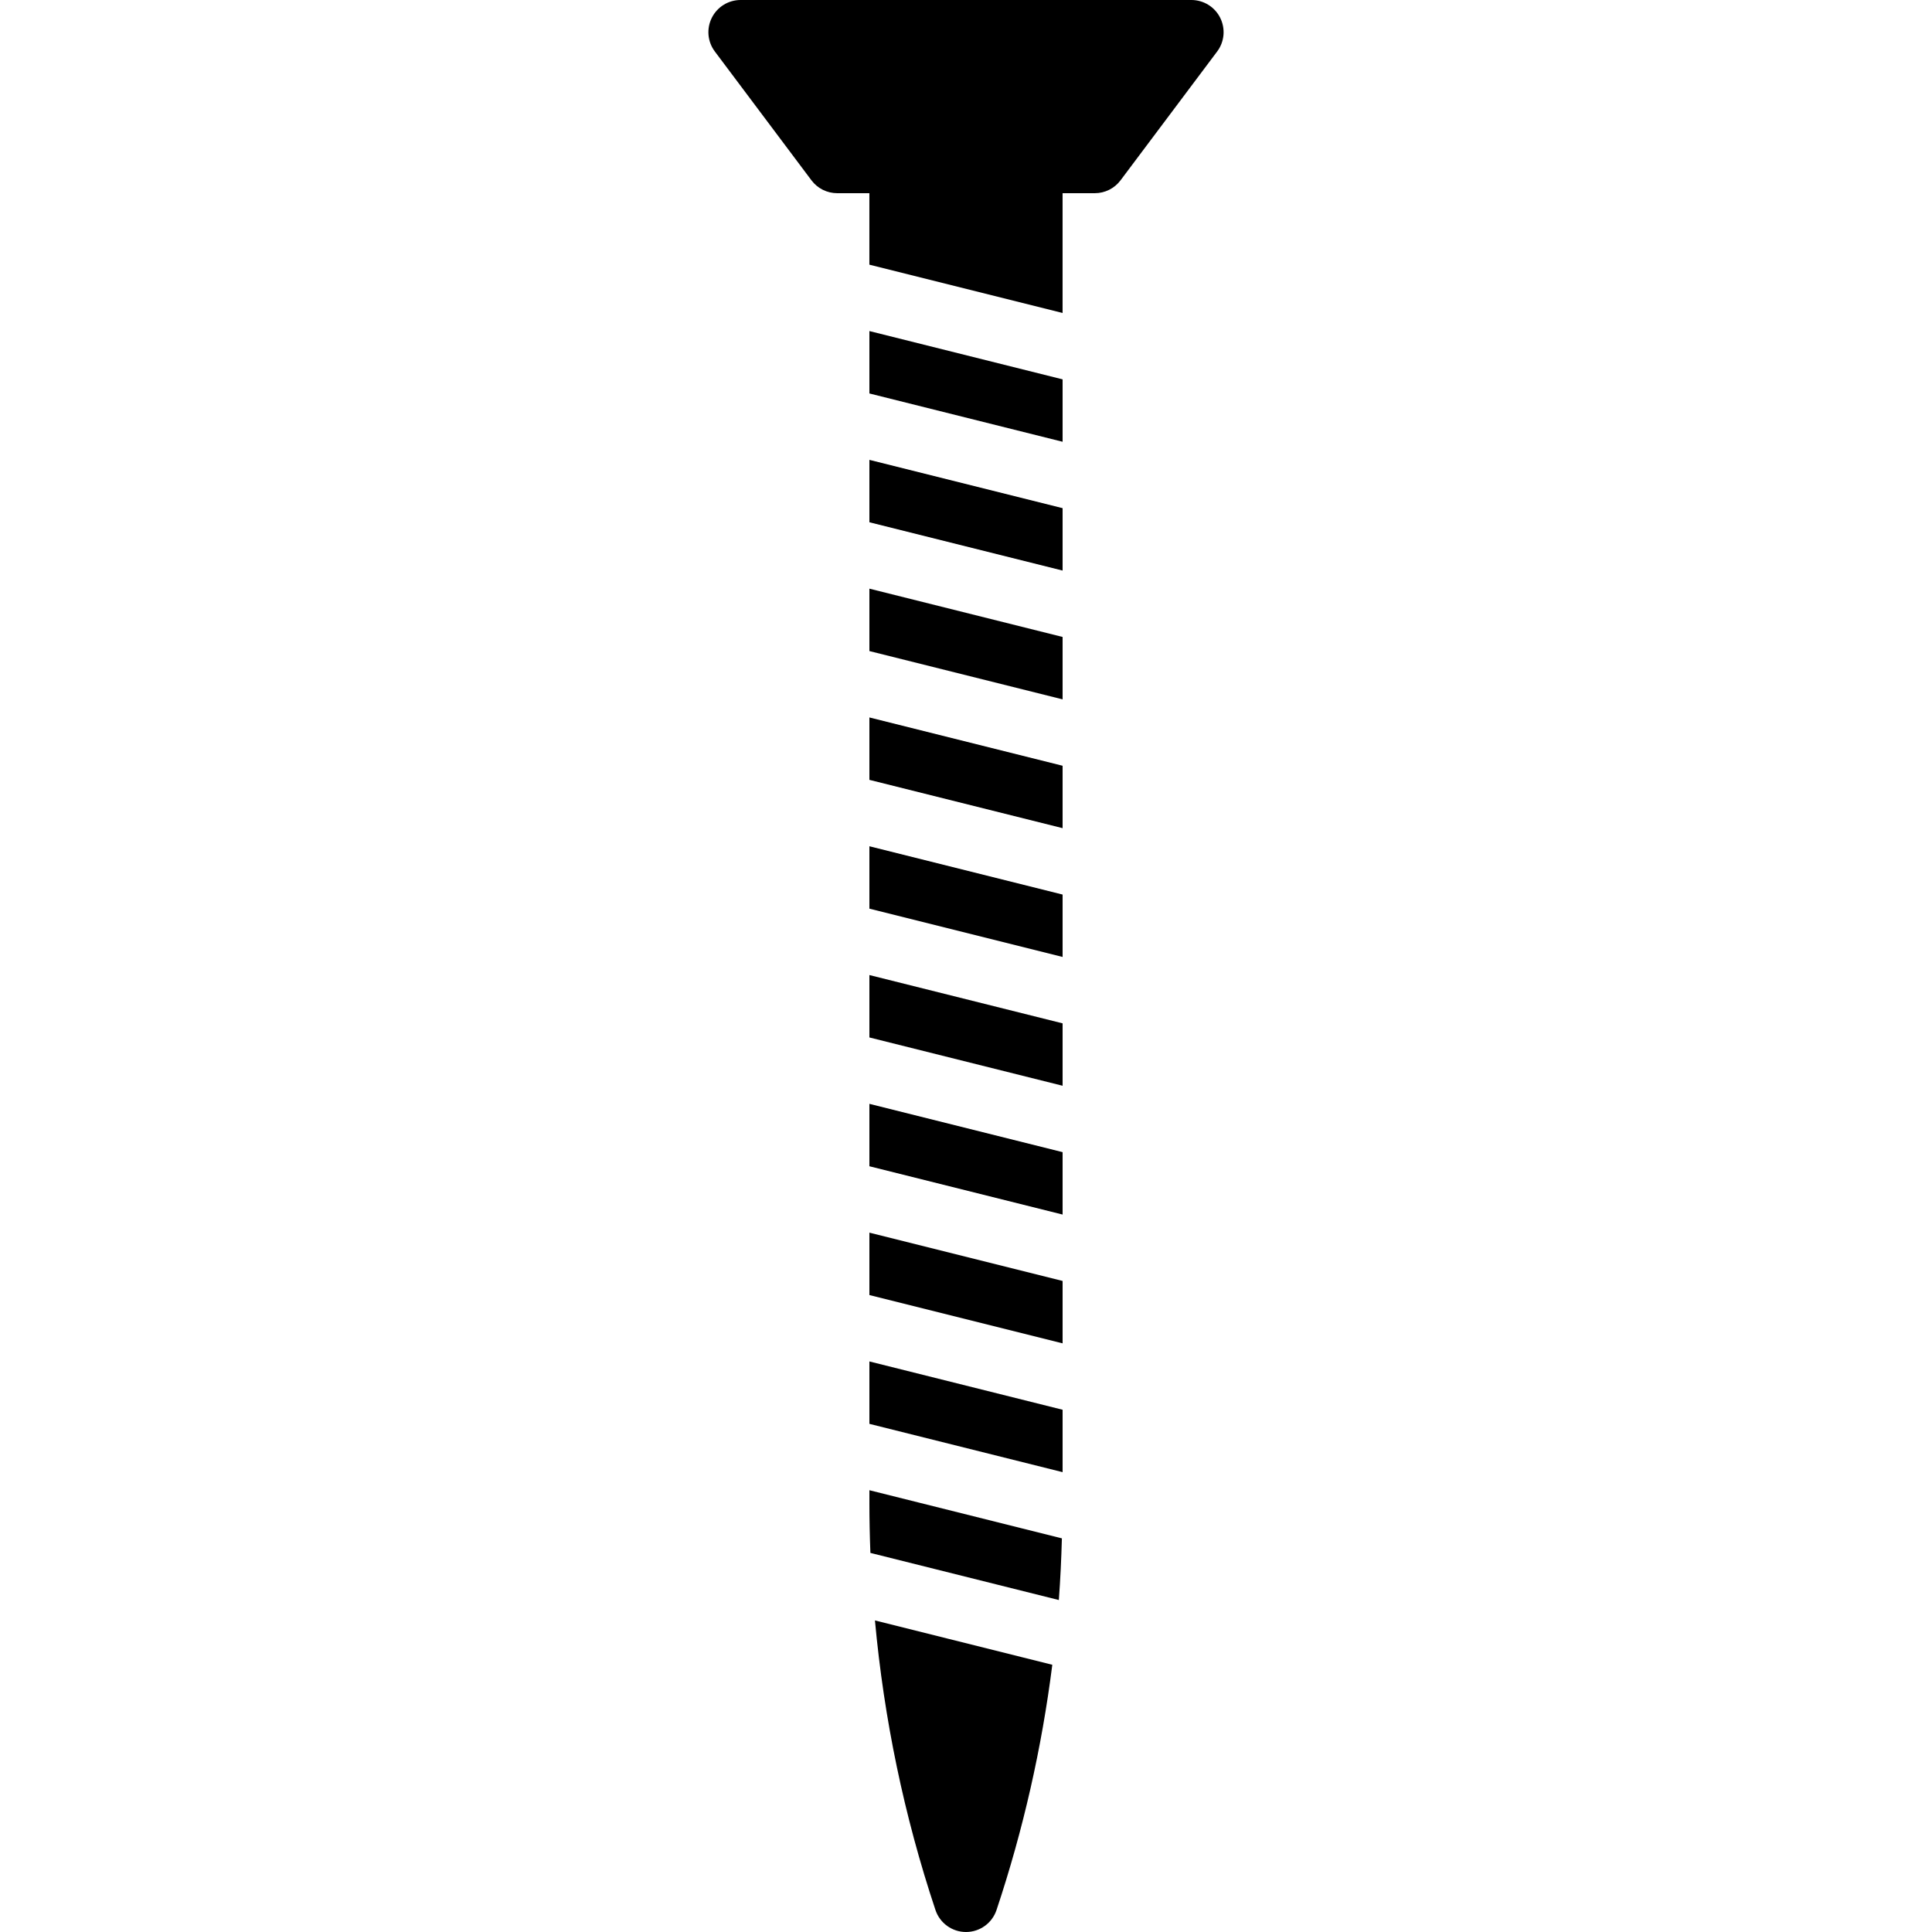
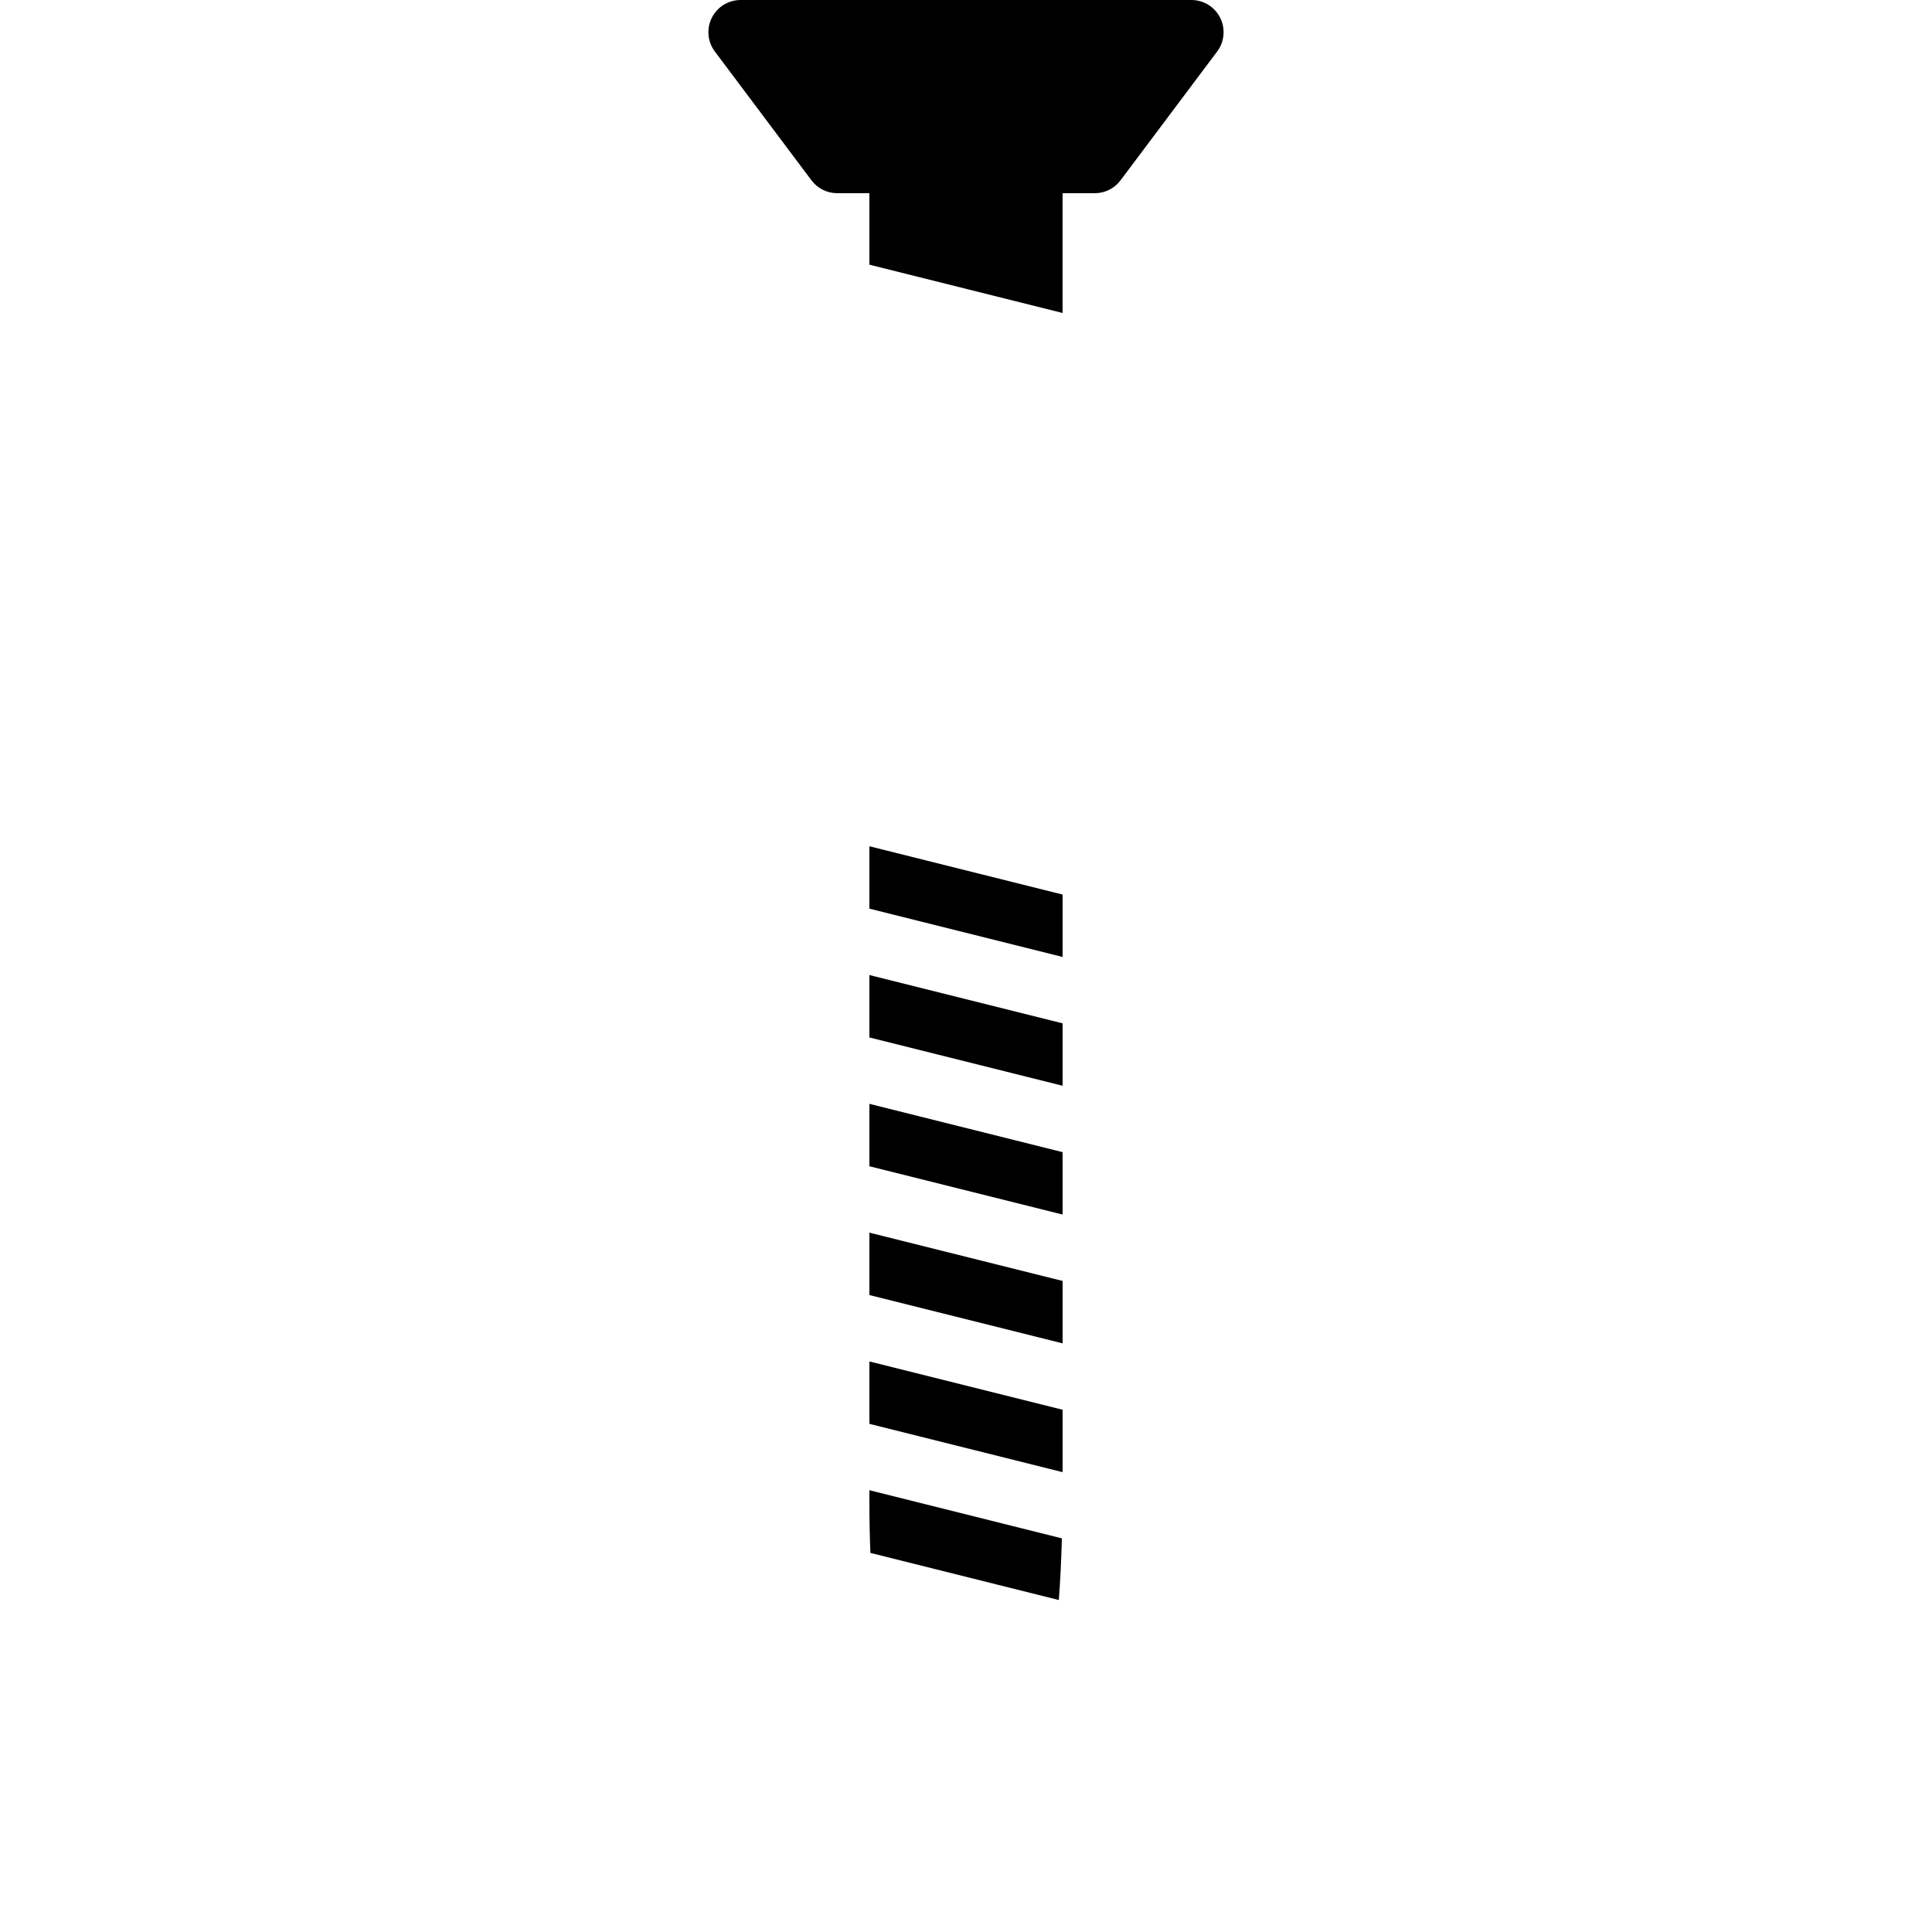
<svg xmlns="http://www.w3.org/2000/svg" fill="#000000" height="800px" width="800px" version="1.1" id="Layer_1" viewBox="0 0 512.006 512.006" xml:space="preserve">
  <g>
    <g>
      <g>
        <path d="M323.369,4.719C321.927,1.826,318.966,0,315.732,0H196.265c-3.226,0-6.187,1.826-7.629,4.719     c-1.442,2.893-1.135,6.349,0.811,8.934l25.6,34.133c1.604,2.15,4.139,3.413,6.818,3.413h8.533v18.944l51.2,12.8V51.2h8.533     c2.688,0,5.222-1.263,6.827-3.413l25.6-34.133C324.504,11.068,324.812,7.612,323.369,4.719z" />
        <polygon points="230.403,240.806 281.603,253.606 281.603,237.069 230.403,224.269    " />
-         <polygon points="230.403,172.54 281.603,185.34 281.603,168.802 230.403,156.002    " />
-         <polygon points="230.403,206.673 281.603,219.473 281.603,202.935 230.403,190.135    " />
        <polygon points="230.403,274.94 281.603,287.74 281.603,271.202 230.403,258.402    " />
        <polygon points="230.403,309.073 281.603,321.873 281.603,305.335 230.403,292.535    " />
        <polygon points="230.403,343.206 281.603,356.006 281.603,339.469 230.403,326.669    " />
        <polygon points="230.403,377.34 281.603,390.14 281.603,373.602 230.403,360.802    " />
-         <path d="M247.907,506.169c1.161,3.482,4.42,5.837,8.098,5.837c3.669,0,6.929-2.355,8.09-5.837     c7.074-21.197,11.989-42.94,14.78-64.981l-47.002-11.75C234.263,455.507,239.587,481.209,247.907,506.169z" />
-         <polygon points="230.403,138.406 281.603,151.206 281.603,134.669 230.403,121.869    " />
        <path d="M230.403,398.298c0,4.42,0.094,8.832,0.265,13.244l49.937,12.484c0.41-5.436,0.657-10.88,0.811-16.341l-51.012-12.757     V398.298z" />
-         <polygon points="230.403,104.273 281.603,117.073 281.603,100.535 230.403,87.735    " />
      </g>
    </g>
  </g>
</svg>